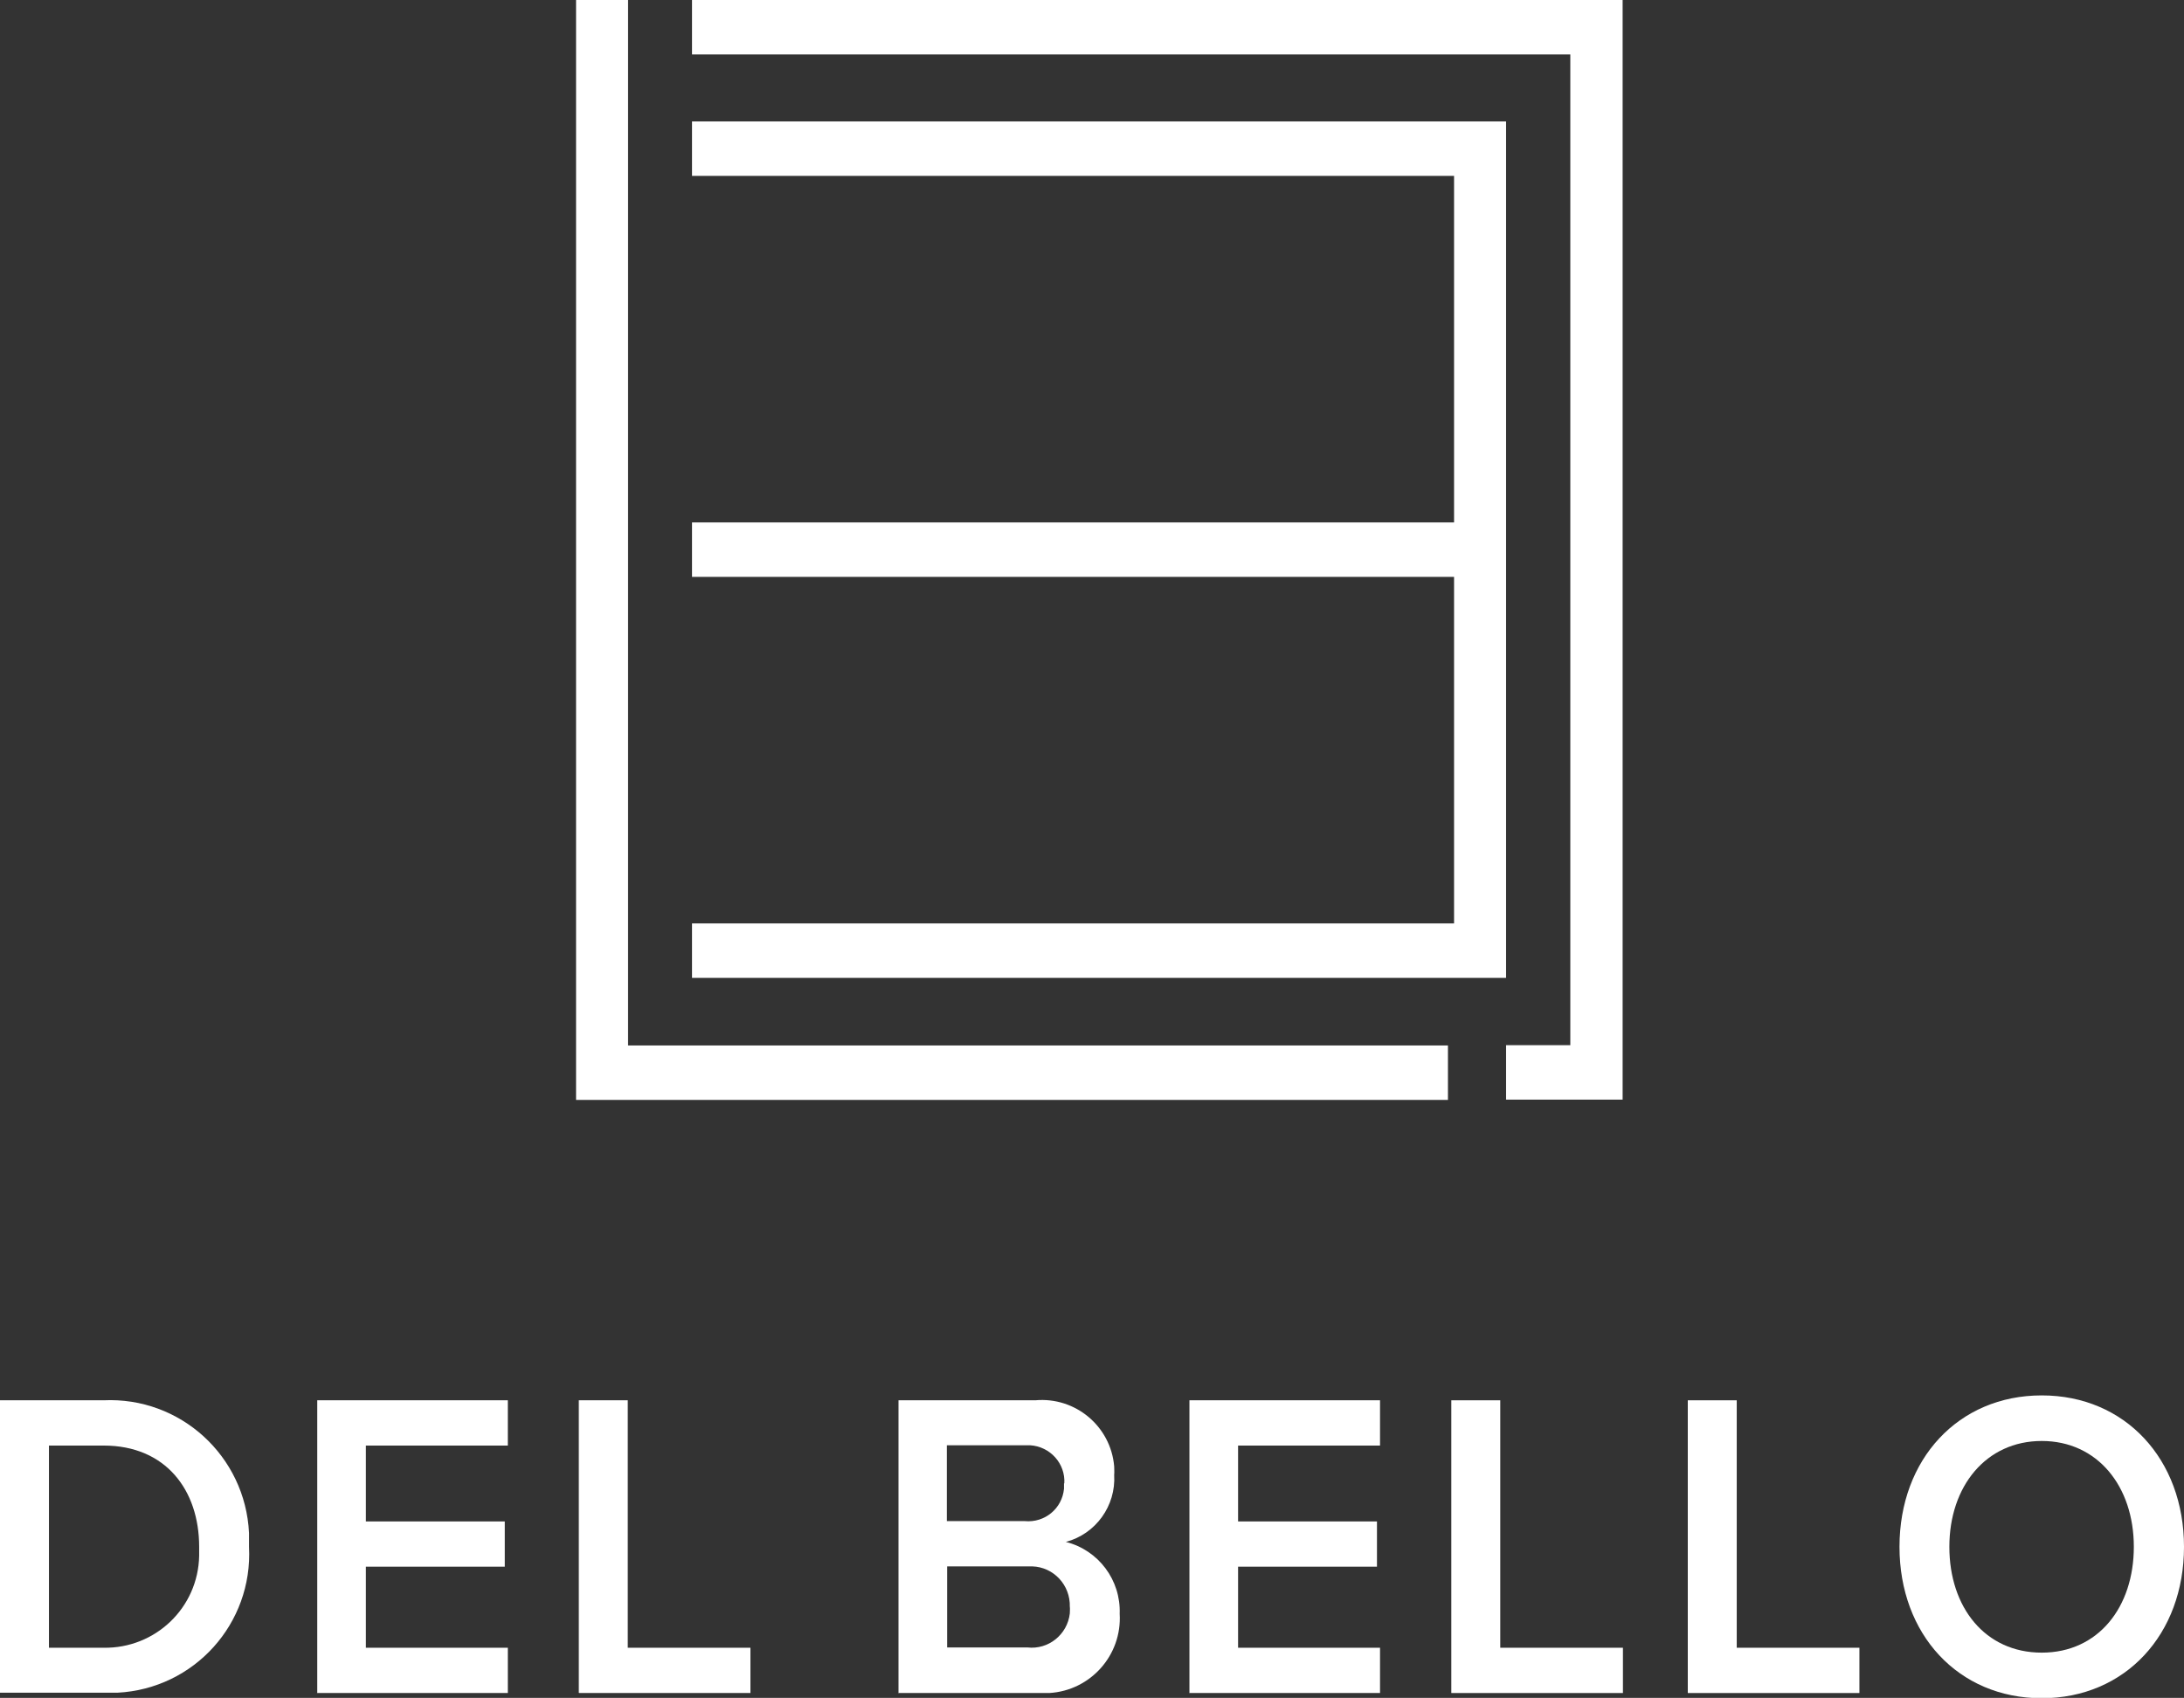
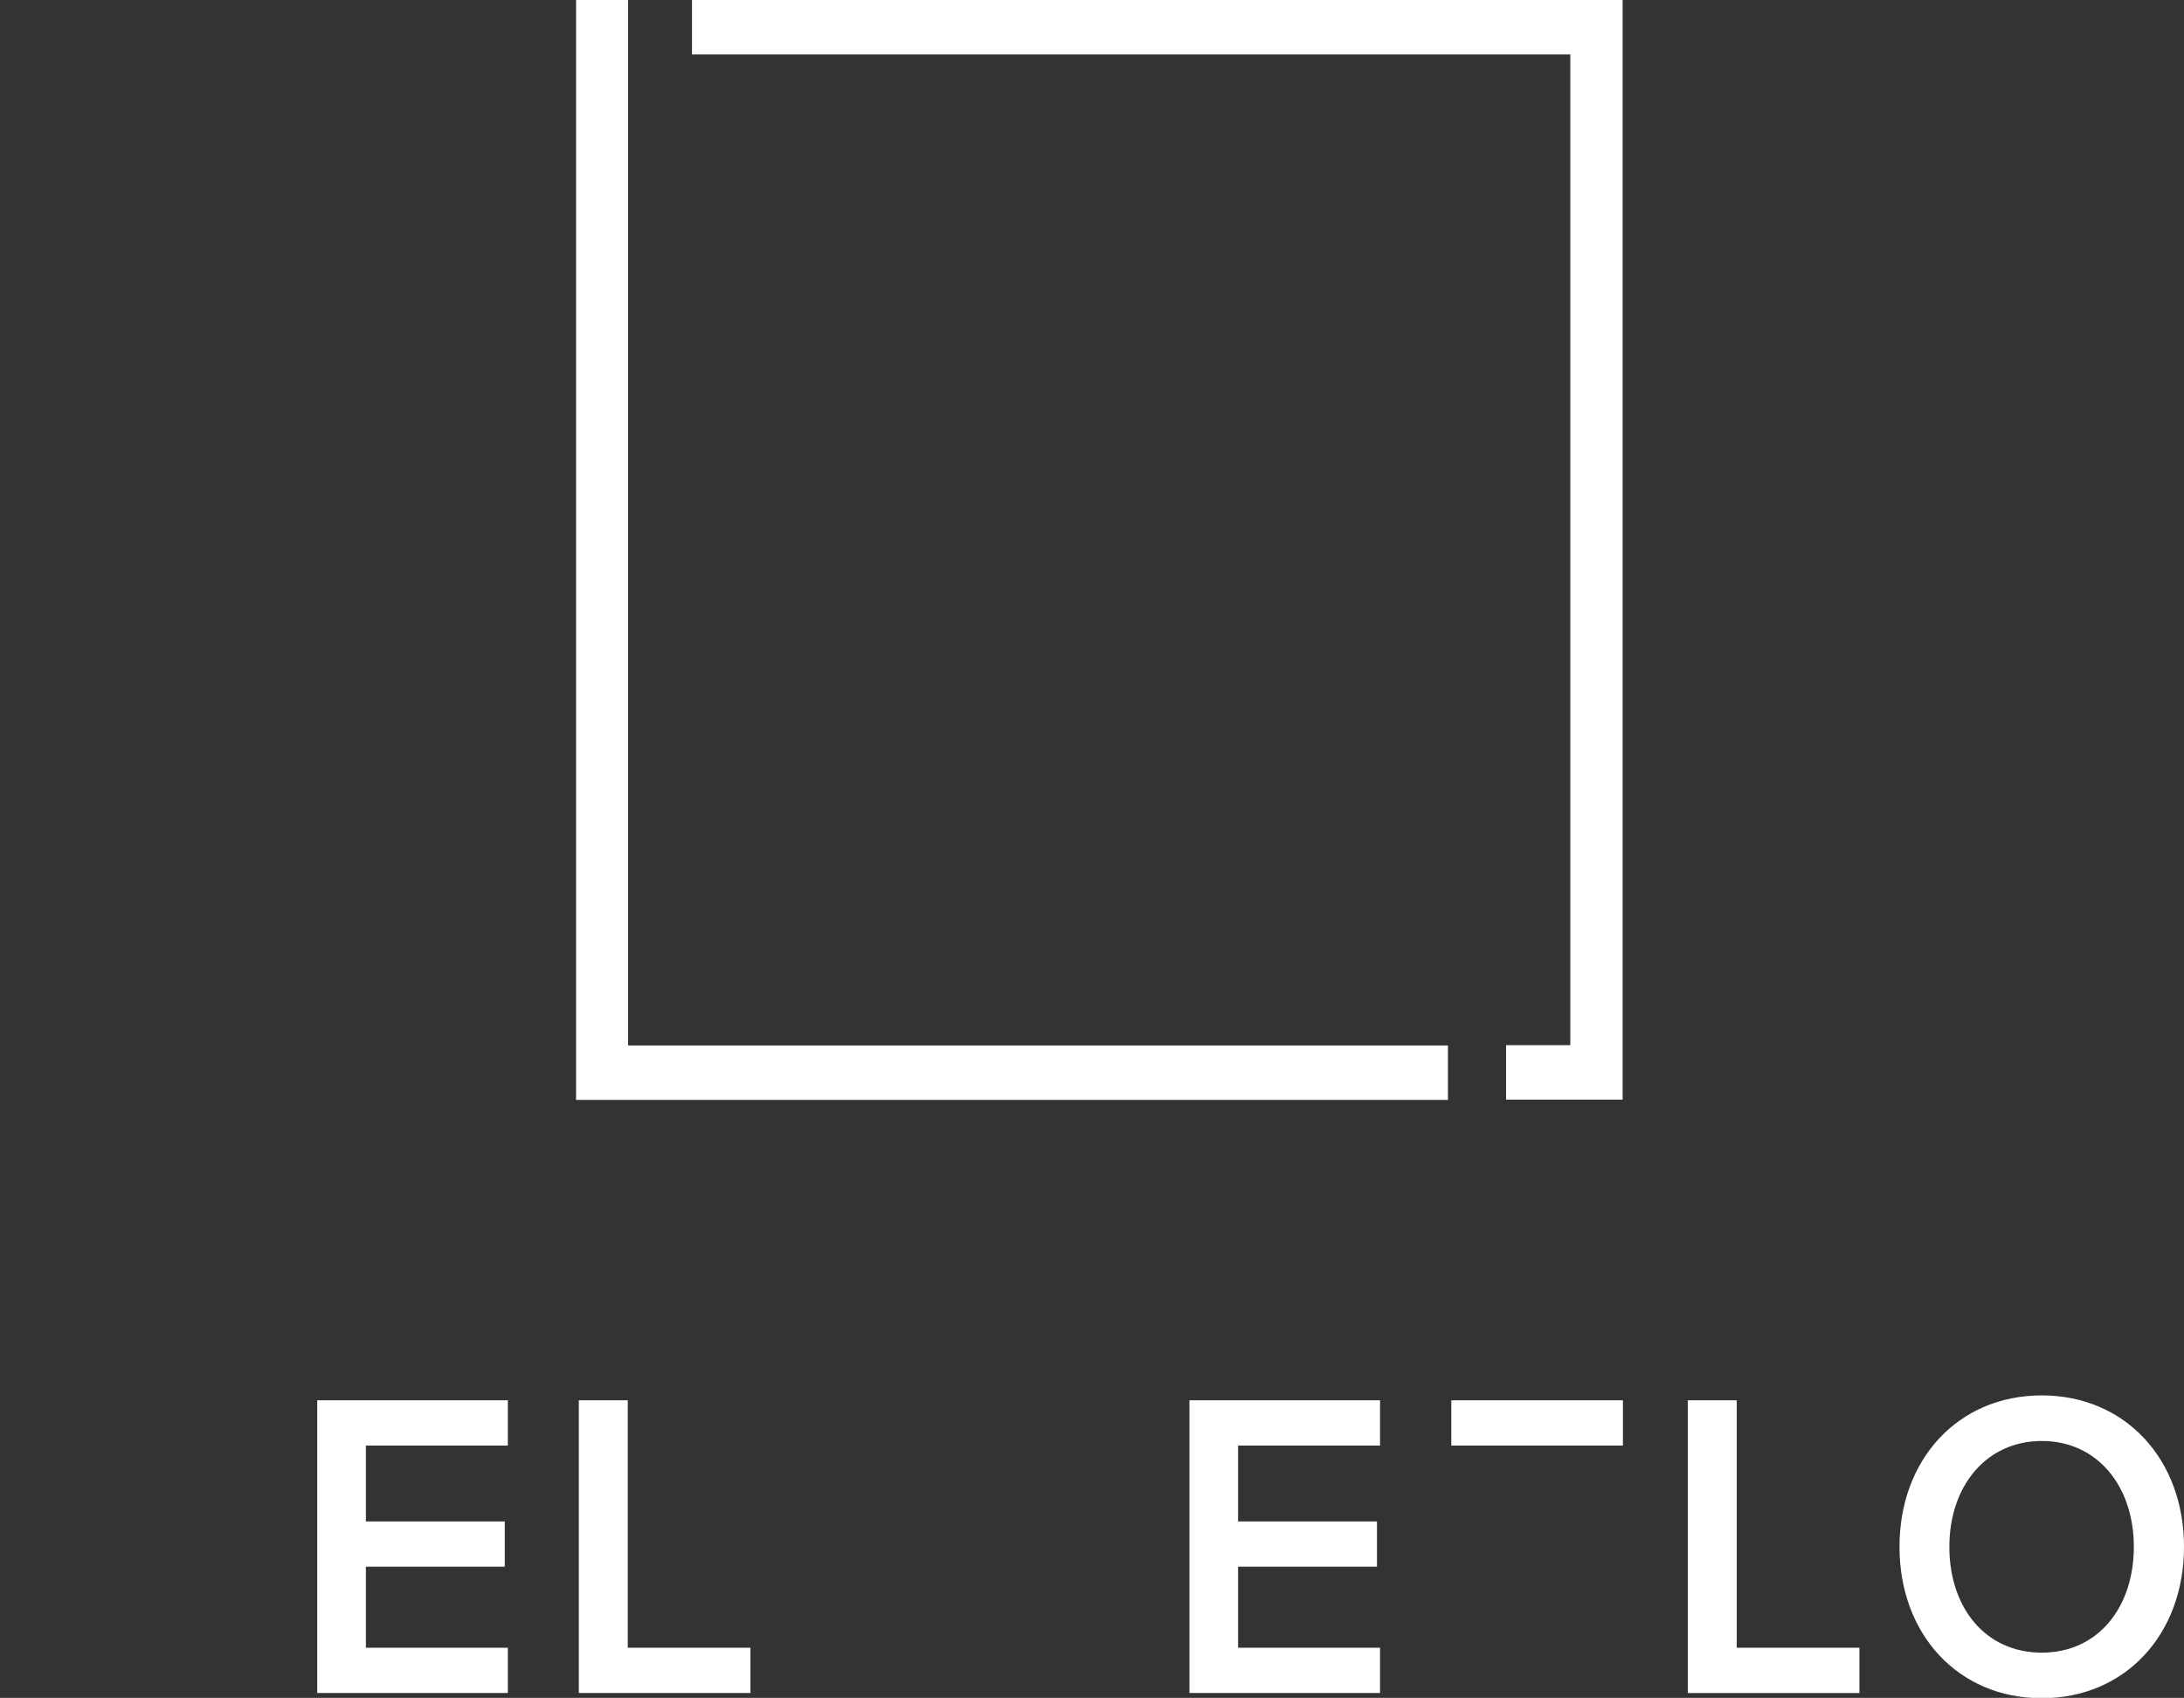
<svg xmlns="http://www.w3.org/2000/svg" id="Livello_1" viewBox="0 0 713.9 555.1">
  <rect x="0" y="0" width="713.9" height="555.1" fill="#333333" stroke="none" />
  <defs>
    <style>      .st0 {        fill: #fff;      }    </style>
  </defs>
  <g id="Raggruppa_1729">
    <path id="Tracciato_2647" class="st0" d="M188.3,0v359.6h285v-17.8H205.3V0h-17Z" />
    <path id="Tracciato_2648" class="st0" d="M226.2,0v17.8h287.1v323.9h-21v17.8h38.1V0H226.2Z" />
-     <path id="Tracciato_2649" class="st0" d="M492.3,319.8V39.7H226.2v17.8h249.1v113.3h-249.1v17.8h249.1v113.3h-249.1v17.8h266.1Z" />
    <g id="Raggruppa_1728">
      <g id="Raggruppa_1727">
-         <path id="Tracciato_2650" class="st0" d="M65.1,505.7c0-18.5-10.9-33.1-31.2-33.1H16v66.1h17.8c17,.3,31-13.1,31.3-30.1,0-1,0-1.9,0-2.9M0,553.4v-95.6h33.8c25.1-1.2,46.4,18.2,47.6,43.4,0,1.5,0,3,0,4.5,1.3,25.1-17.9,46.4-43,47.7-1.5,0-3.1,0-4.6,0H0Z" />
        <path id="Tracciato_2651" class="st0" d="M103.7,553.4v-95.6h62.3v14.8h-46.4v24.8h45.4v14.8h-45.4v26.5h46.4v14.8h-62.4Z" />
        <path id="Tracciato_2652" class="st0" d="M189.2,553.4v-95.6h16v80.9h40.1v14.8h-56Z" />
-         <path id="Tracciato_2653" class="st0" d="M349.7,525.3c.2-7.1-5.3-13-12.3-13.2-.5,0-1.1,0-1.6,0h-26.2v26.5h26.2c6.9.8,13.1-4.2,13.9-11.1,0-.8.1-1.5,0-2.3M347.9,485c.4-6.5-4.6-12.1-11.2-12.5-.6,0-1.1,0-1.7,0h-25.5v24.8h25.5c6.5.6,12.2-4.1,12.8-10.6,0-.6,0-1.2,0-1.8M293.7,553.4v-95.6h44.7c13.1-1.2,24.7,8.5,25.8,21.6,0,.9.1,1.8,0,2.8.6,10.1-6,19.3-15.8,21.9,10.7,2.7,18,12.5,17.6,23.5.8,13.5-9.5,25.1-23,25.9-1.2,0-2.4,0-3.6,0h-45.9Z" />
        <path id="Tracciato_2654" class="st0" d="M388.8,553.4v-95.6h62.3v14.8h-46.4v24.8h45.4v14.8h-45.4v26.5h46.4v14.8h-62.4Z" />
-         <path id="Tracciato_2655" class="st0" d="M474.4,553.4v-95.6h16v80.9h40.1v14.8h-56.1Z" />
+         <path id="Tracciato_2655" class="st0" d="M474.4,553.4v-95.6h16h40.1v14.8h-56.1Z" />
        <path id="Tracciato_2656" class="st0" d="M551.7,553.4v-95.6h16v80.9h40.1v14.8h-56.1Z" />
        <path id="Tracciato_2657" class="st0" d="M697.5,505.7c0-19.8-11.9-34.6-30.1-34.6s-30.2,14.8-30.2,34.6,11.7,34.6,30.2,34.6,30.1-14.9,30.1-34.6M620.9,505.7c0-28.6,19.2-49.5,46.5-49.5s46.5,20.9,46.5,49.5-19.2,49.5-46.5,49.5-46.5-20.9-46.5-49.5" />
      </g>
    </g>
  </g>
</svg>